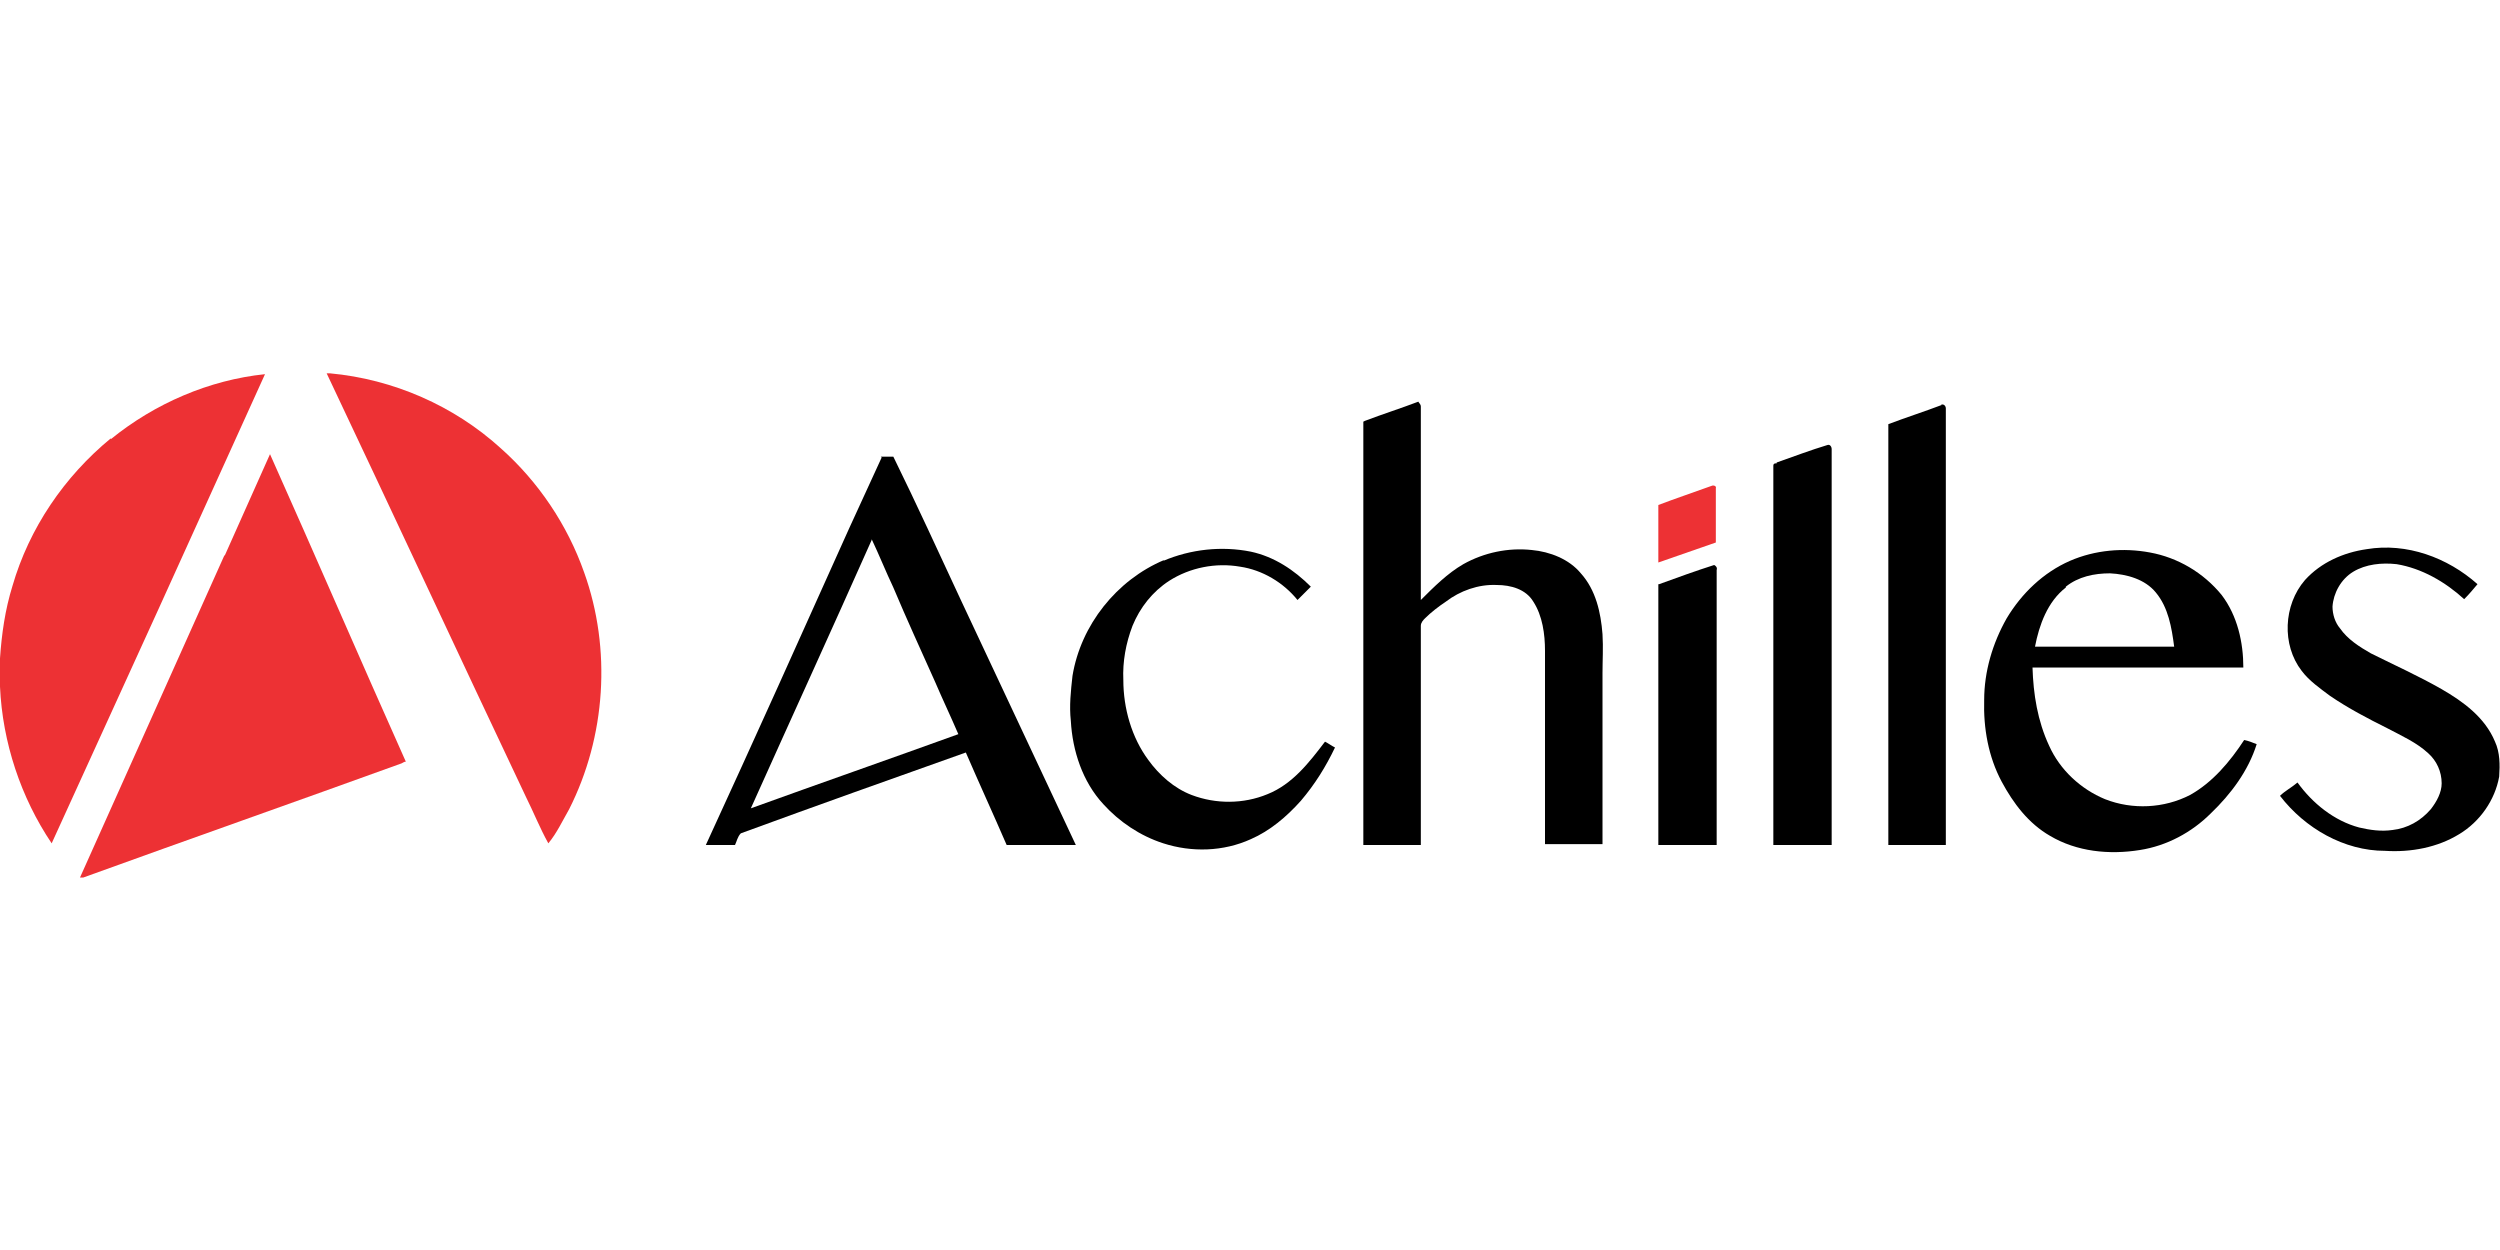
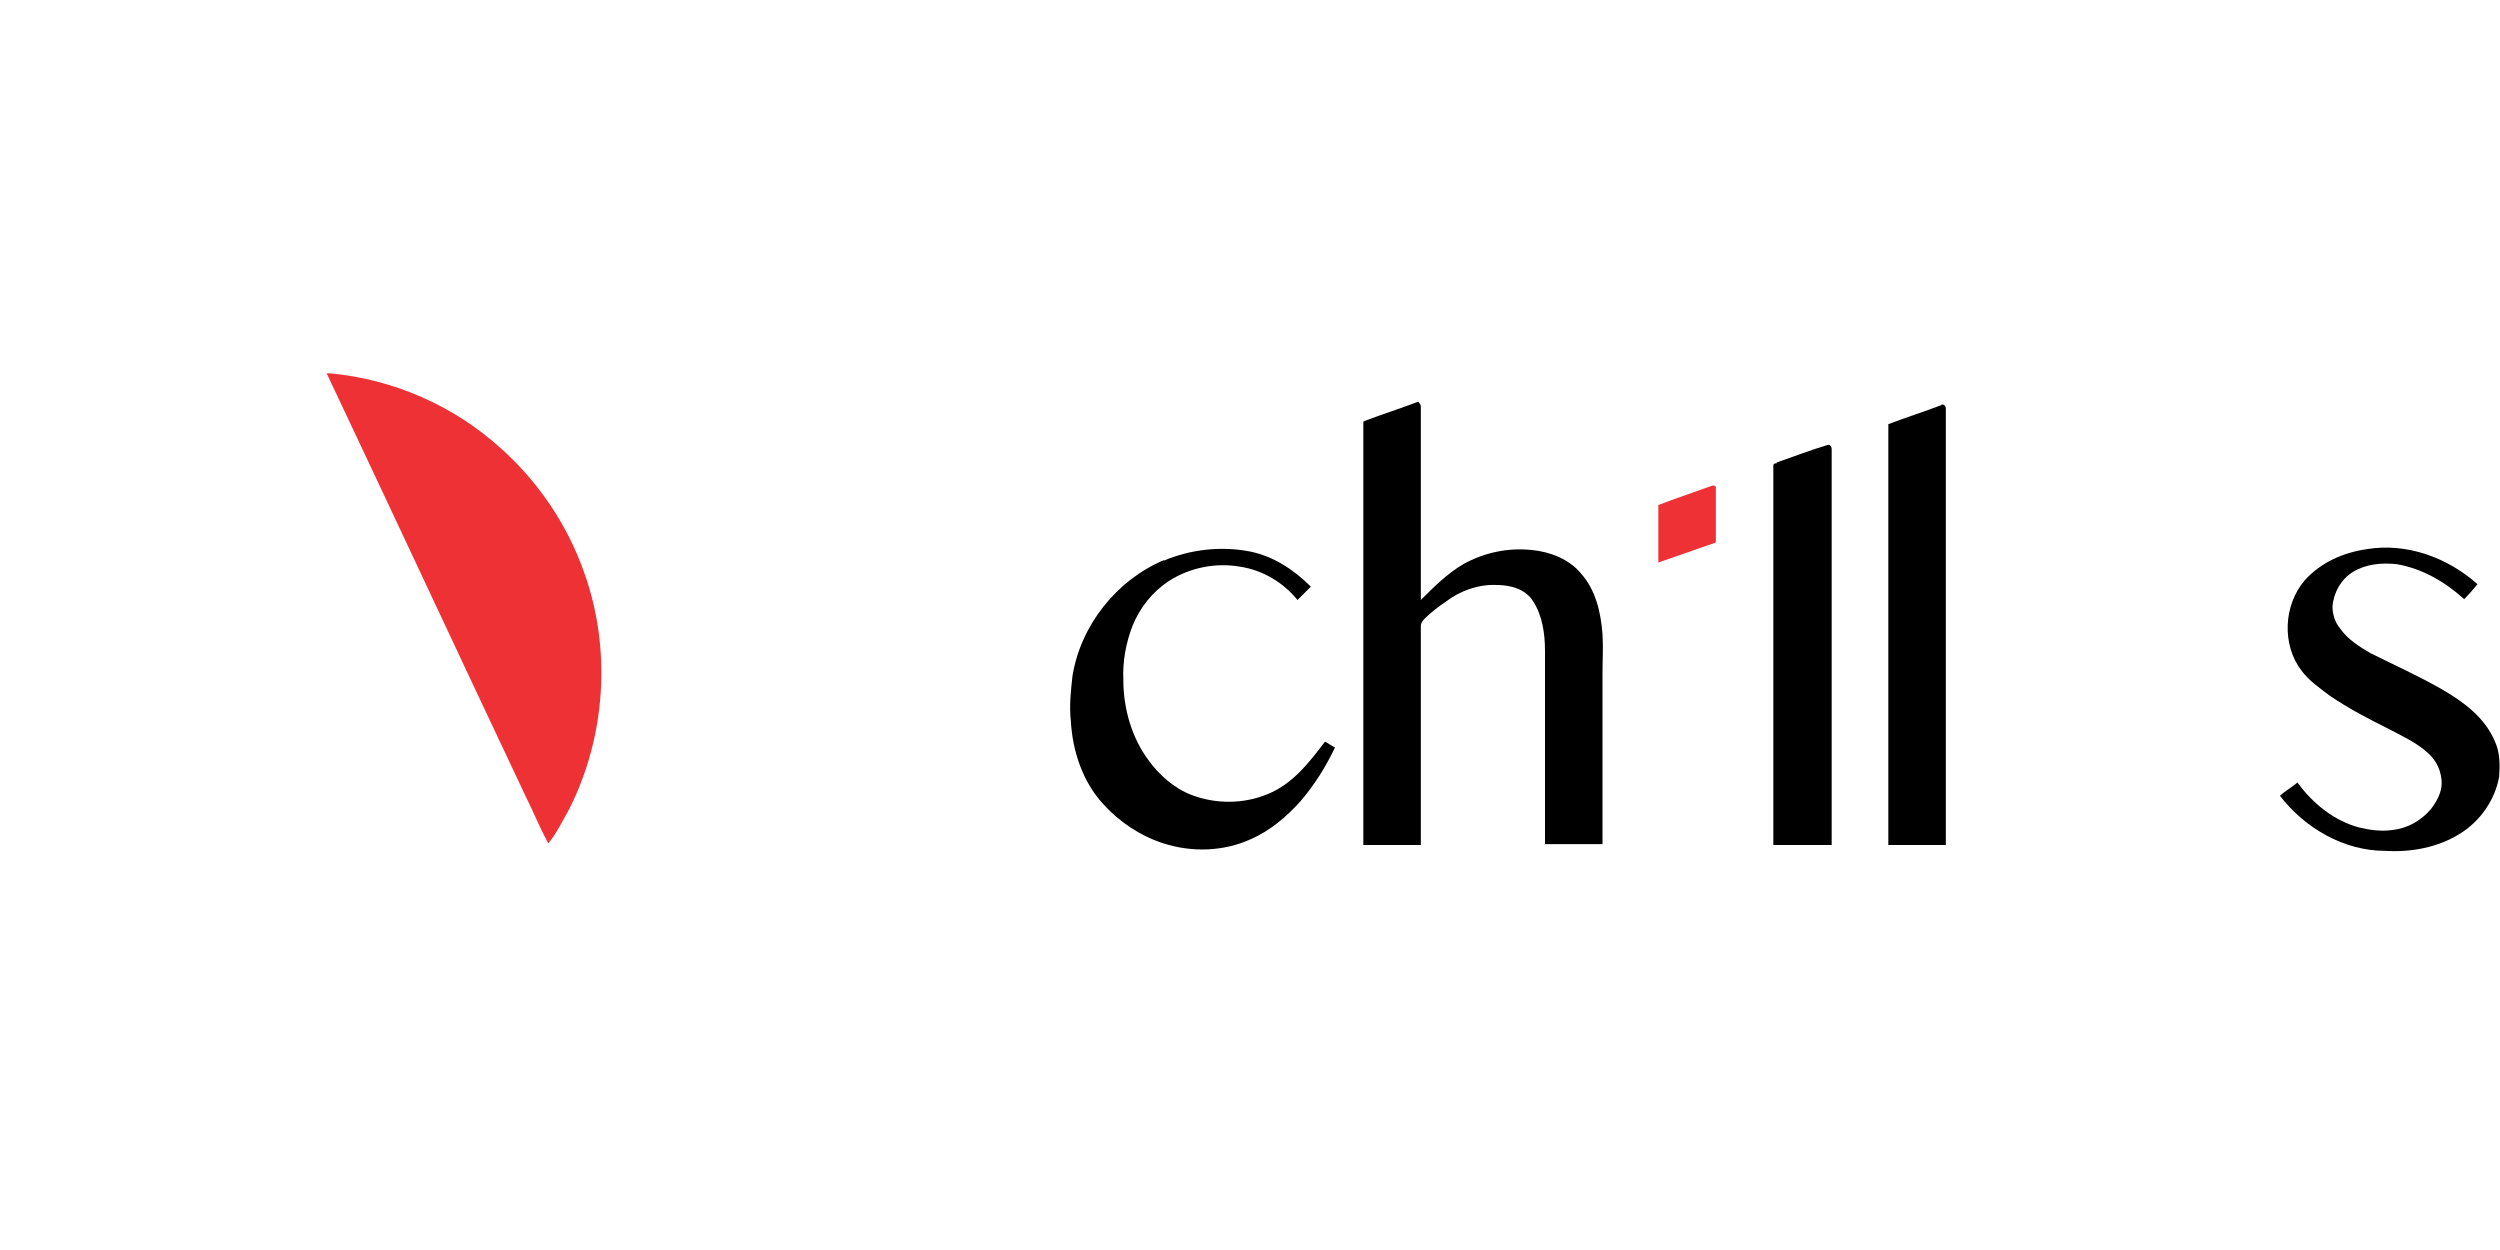
<svg xmlns="http://www.w3.org/2000/svg" id="Layer_1" data-name="Layer 1" version="1.1" viewBox="0 0 300 150">
  <defs>
    <style>
      .cls-1 {
        fill: #000;
      }

      .cls-1, .cls-2 {
        stroke-width: 0px;
      }

      .cls-2 {
        fill: #ed3134;
      }
    </style>
  </defs>
  <g>
    <path class="cls-2" d="M39.2,44.8h.4c7.6.7,14.9,3.9,20.5,9,4.5,4,8,9.2,10,14.9,3.3,9.2,2.6,19.7-1.8,28.4-.8,1.4-1.5,2.9-2.5,4.1-1-1.8-1.8-3.8-2.7-5.6-8-16.9-15.9-33.9-23.9-50.8Z" />
-     <path class="cls-2" d="M13.3,52.7c5.3-4.3,11.8-7.1,18.5-7.8-8.5,18.8-17,37.5-25.6,56.3C2.5,95.7.3,89.1,0,82.4v-3.4c.2-2.9.6-5.8,1.5-8.7,2-6.9,6.2-13.1,11.8-17.7Z" />
-     <path class="cls-2" d="M27,66.6c1.8-4,3.6-8.1,5.4-12.1,5.5,12.3,10.8,24.6,16.3,36.9-.2,0-.3.1-.5.2-12.7,4.6-25.5,9.1-38.2,13.7h-.4c5.8-12.9,11.5-25.7,17.3-38.6Z" />
    <path class="cls-2" d="M205.4,58.3c.2-.1.6,0,.5.3,0,2.2,0,4.3,0,6.5-2.3.8-4.6,1.6-6.9,2.4,0-2.3,0-4.6,0-6.9,2.1-.8,4.2-1.5,6.4-2.3Z" />
  </g>
  <g>
    <path class="cls-1" d="M163.8,50.5c2.1-.8,4.3-1.5,6.4-2.3.1.2.3.3.3.6,0,7.7,0,15.5,0,23.2,1.6-1.6,3.2-3.2,5.1-4.3,2.5-1.4,5.4-2,8.2-1.7,2.2.2,4.5,1.1,5.9,2.8,1.8,2,2.4,4.7,2.6,7.3.1,1.6,0,3.2,0,4.7v20.5h-6.9v-23.2c0-2-.3-4.2-1.4-5.9-.9-1.5-2.7-2-4.4-2-2.2-.1-4.4.7-6.1,2-.9.6-1.8,1.3-2.5,2-.2.2-.5.5-.5.9,0,8.8,0,17.5,0,26.3-2.3,0-4.6,0-6.9,0,0-16.9,0-33.9,0-50.8Z" />
    <path class="cls-1" d="M232.9,48.6c.3-.2.6.1.6.4,0,17.5,0,34.9,0,52.4-2.3,0-4.6,0-6.9,0,0-16.8,0-33.7,0-50.5,2.1-.8,4.3-1.5,6.4-2.3Z" />
    <path class="cls-1" d="M213.2,55.5c2-.7,4.1-1.5,6.1-2.1.3-.1.5.2.5.5,0,15.8,0,31.6,0,47.5-2.3,0-4.7,0-7,0,0-15.2,0-30.3,0-45.5,0-.3.2-.3.4-.3Z" />
-     <path class="cls-1" d="M105.7,54.8c.5,0,1,0,1.5,0,2.8,5.7,5.4,11.4,8.1,17.2,4.6,9.8,9.2,19.6,13.8,29.4-2.8,0-5.5,0-8.3,0-1.6-3.7-3.3-7.4-4.9-11.1-9,3.2-18,6.4-27,9.7-.4.4-.5,1-.7,1.4-1.2,0-2.3,0-3.5,0,5.8-12.6,11.5-25.3,17.2-38,1.3-2.8,2.6-5.7,3.9-8.5ZM104.6,64.8c-4.8,10.8-9.7,21.5-14.5,32.2,8.3-3,16.6-5.9,24.9-8.9-.9-2.1-1.9-4.2-2.8-6.3-1.7-3.8-3.4-7.5-5-11.3-.9-1.9-1.7-3.9-2.6-5.8Z" />
    <path class="cls-1" d="M139.6,67.3c3.3-1.4,7-1.8,10.5-1.1,2.8.6,5.2,2.2,7.2,4.2-.5.5-1.1,1.1-1.6,1.6-1.7-2.1-4.2-3.6-6.9-4-2.9-.5-6,.1-8.5,1.7-2,1.3-3.5,3.2-4.4,5.4-.8,2.1-1.2,4.3-1.1,6.5,0,3.4,1,6.9,3,9.6,1.3,1.8,3.1,3.4,5.2,4.2,2.9,1.1,6.2,1.1,9.1-.1,3-1.2,5-3.8,6.9-6.3.4.2.8.5,1.2.7-1.1,2.3-2.4,4.4-4.1,6.4-1.7,1.9-3.7,3.6-6,4.6-3.3,1.5-7.1,1.6-10.5.5-2.8-.9-5.3-2.6-7.2-4.7-2.5-2.7-3.7-6.4-3.9-10-.2-1.8,0-3.6.2-5.4,1-6.1,5.3-11.5,11-13.9Z" />
    <path class="cls-1" d="M284,65.9c4.8-.8,9.7,1,13.3,4.2-.5.6-1,1.2-1.6,1.8-2.3-2.1-5.1-3.7-8.1-4.2-1.8-.2-3.7,0-5.2.9-1.5.9-2.4,2.6-2.5,4.2,0,.9.3,1.9.9,2.6.9,1.3,2.3,2.2,3.7,3,2.8,1.4,5.7,2.7,8.5,4.3,2.6,1.5,5.2,3.4,6.4,6.3.6,1.3.6,2.8.5,4.2-.5,2.8-2.3,5.4-4.8,6.9-2.6,1.6-5.8,2.2-8.9,2-4.9,0-9.6-2.7-12.6-6.6.6-.6,1.4-1,2.1-1.6,1.8,2.5,4.4,4.6,7.4,5.4,1.3.3,2.6.5,4,.3,1.8-.2,3.4-1.1,4.6-2.5.7-.9,1.3-2,1.3-3.1,0-1.4-.6-2.7-1.6-3.6-1.4-1.3-3.2-2.1-4.9-3-2.4-1.2-4.7-2.4-6.9-3.9-1.2-.9-2.5-1.8-3.4-3-2.4-3.1-2.2-7.9.4-10.9,1.9-2.1,4.6-3.3,7.4-3.7Z" />
-     <path class="cls-1" d="M248.4,67.3c3-1.3,6.4-1.6,9.6-1,3.3.6,6.4,2.4,8.6,5.1,1.9,2.5,2.6,5.7,2.6,8.7-8.4,0-16.8,0-25.3,0,.1,3.2.6,6.4,2,9.4,1.3,2.9,3.8,5.2,6.7,6.4,3.3,1.3,7.1,1.1,10.2-.5,2.7-1.5,4.8-4,6.5-6.6.5.1,1,.3,1.5.5-1,3.2-3.1,6-5.5,8.3-2.3,2.3-5.3,3.9-8.5,4.4-3.7.6-7.6.2-10.8-1.7-2.6-1.5-4.4-3.9-5.8-6.5-1.6-3-2.2-6.4-2.1-9.8,0-3.4,1-6.8,2.7-9.8,1.8-3,4.4-5.5,7.6-6.9ZM247.9,70.5c-2.2,1.7-3.2,4.5-3.7,7.1,5.6,0,11.1,0,16.7,0-.3-2.3-.7-4.7-2.2-6.5-1.3-1.6-3.5-2.2-5.5-2.3-1.9,0-3.8.4-5.3,1.6Z" />
-     <path class="cls-1" d="M199.1,70.1c2.2-.8,4.4-1.6,6.6-2.3.2.1.4.3.3.6,0,11,0,22,0,33-2.3,0-4.6,0-7,0,0-10.4,0-20.8,0-31.3Z" />
  </g>
</svg>